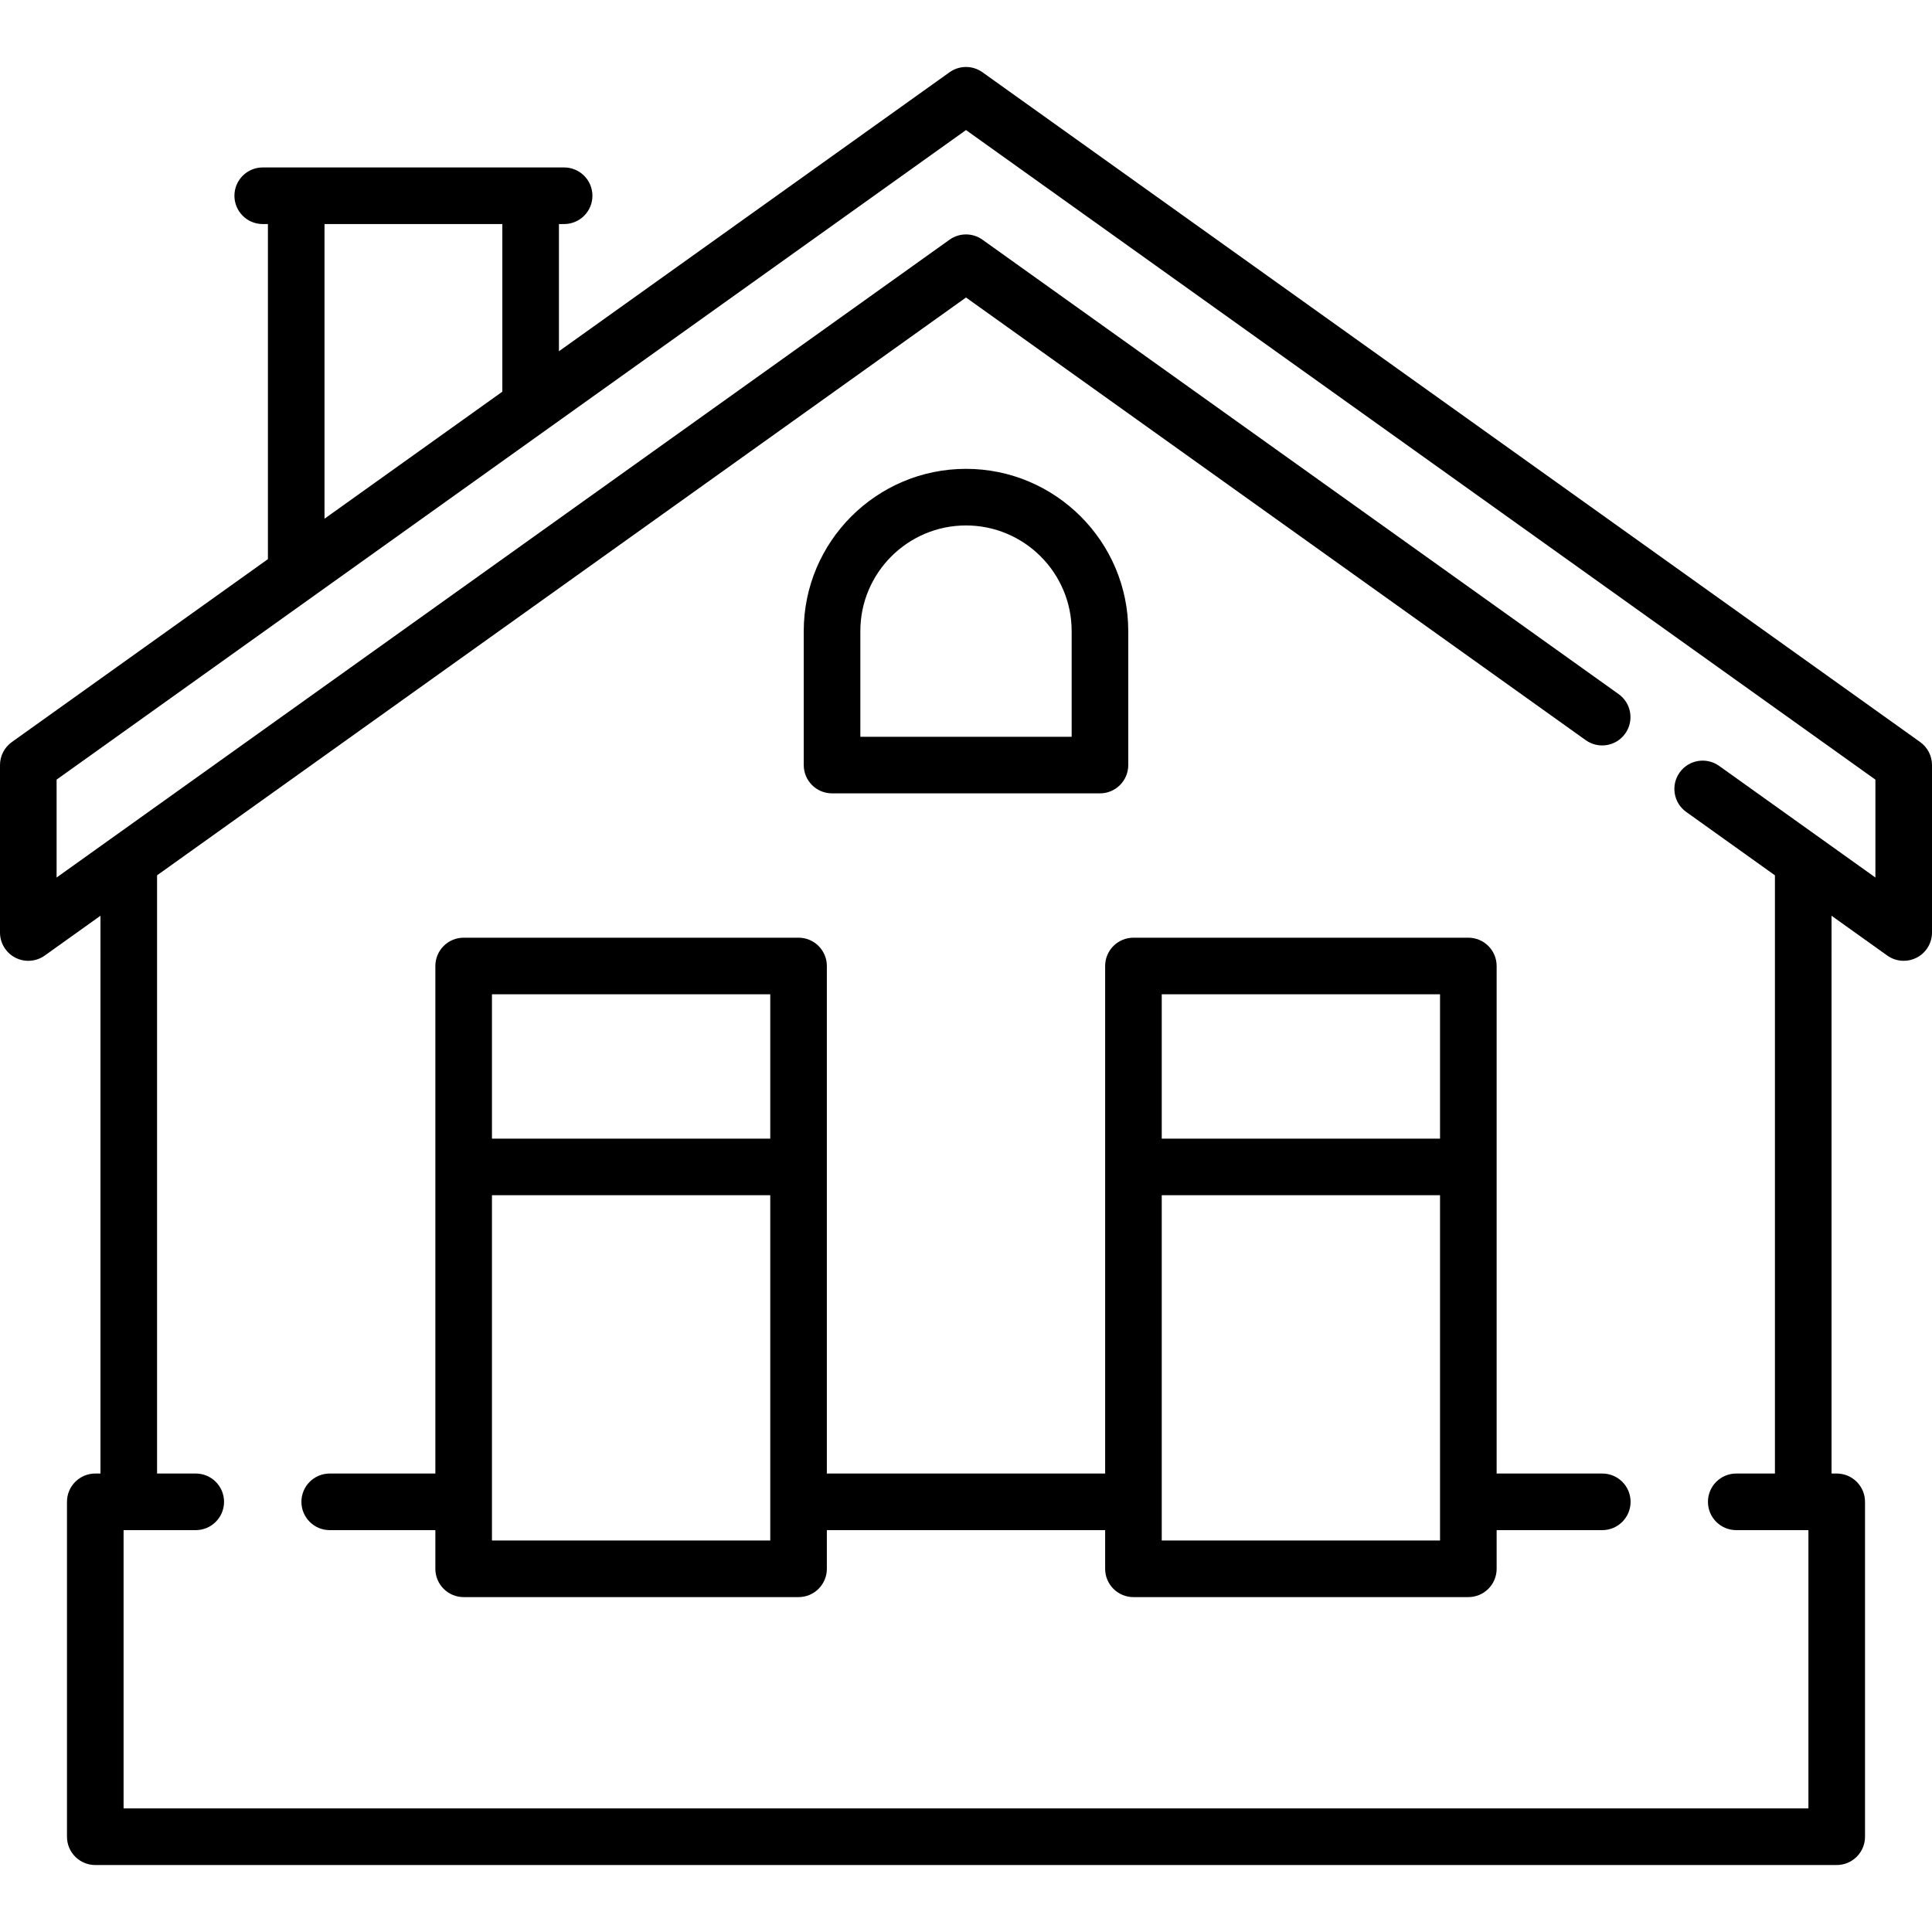
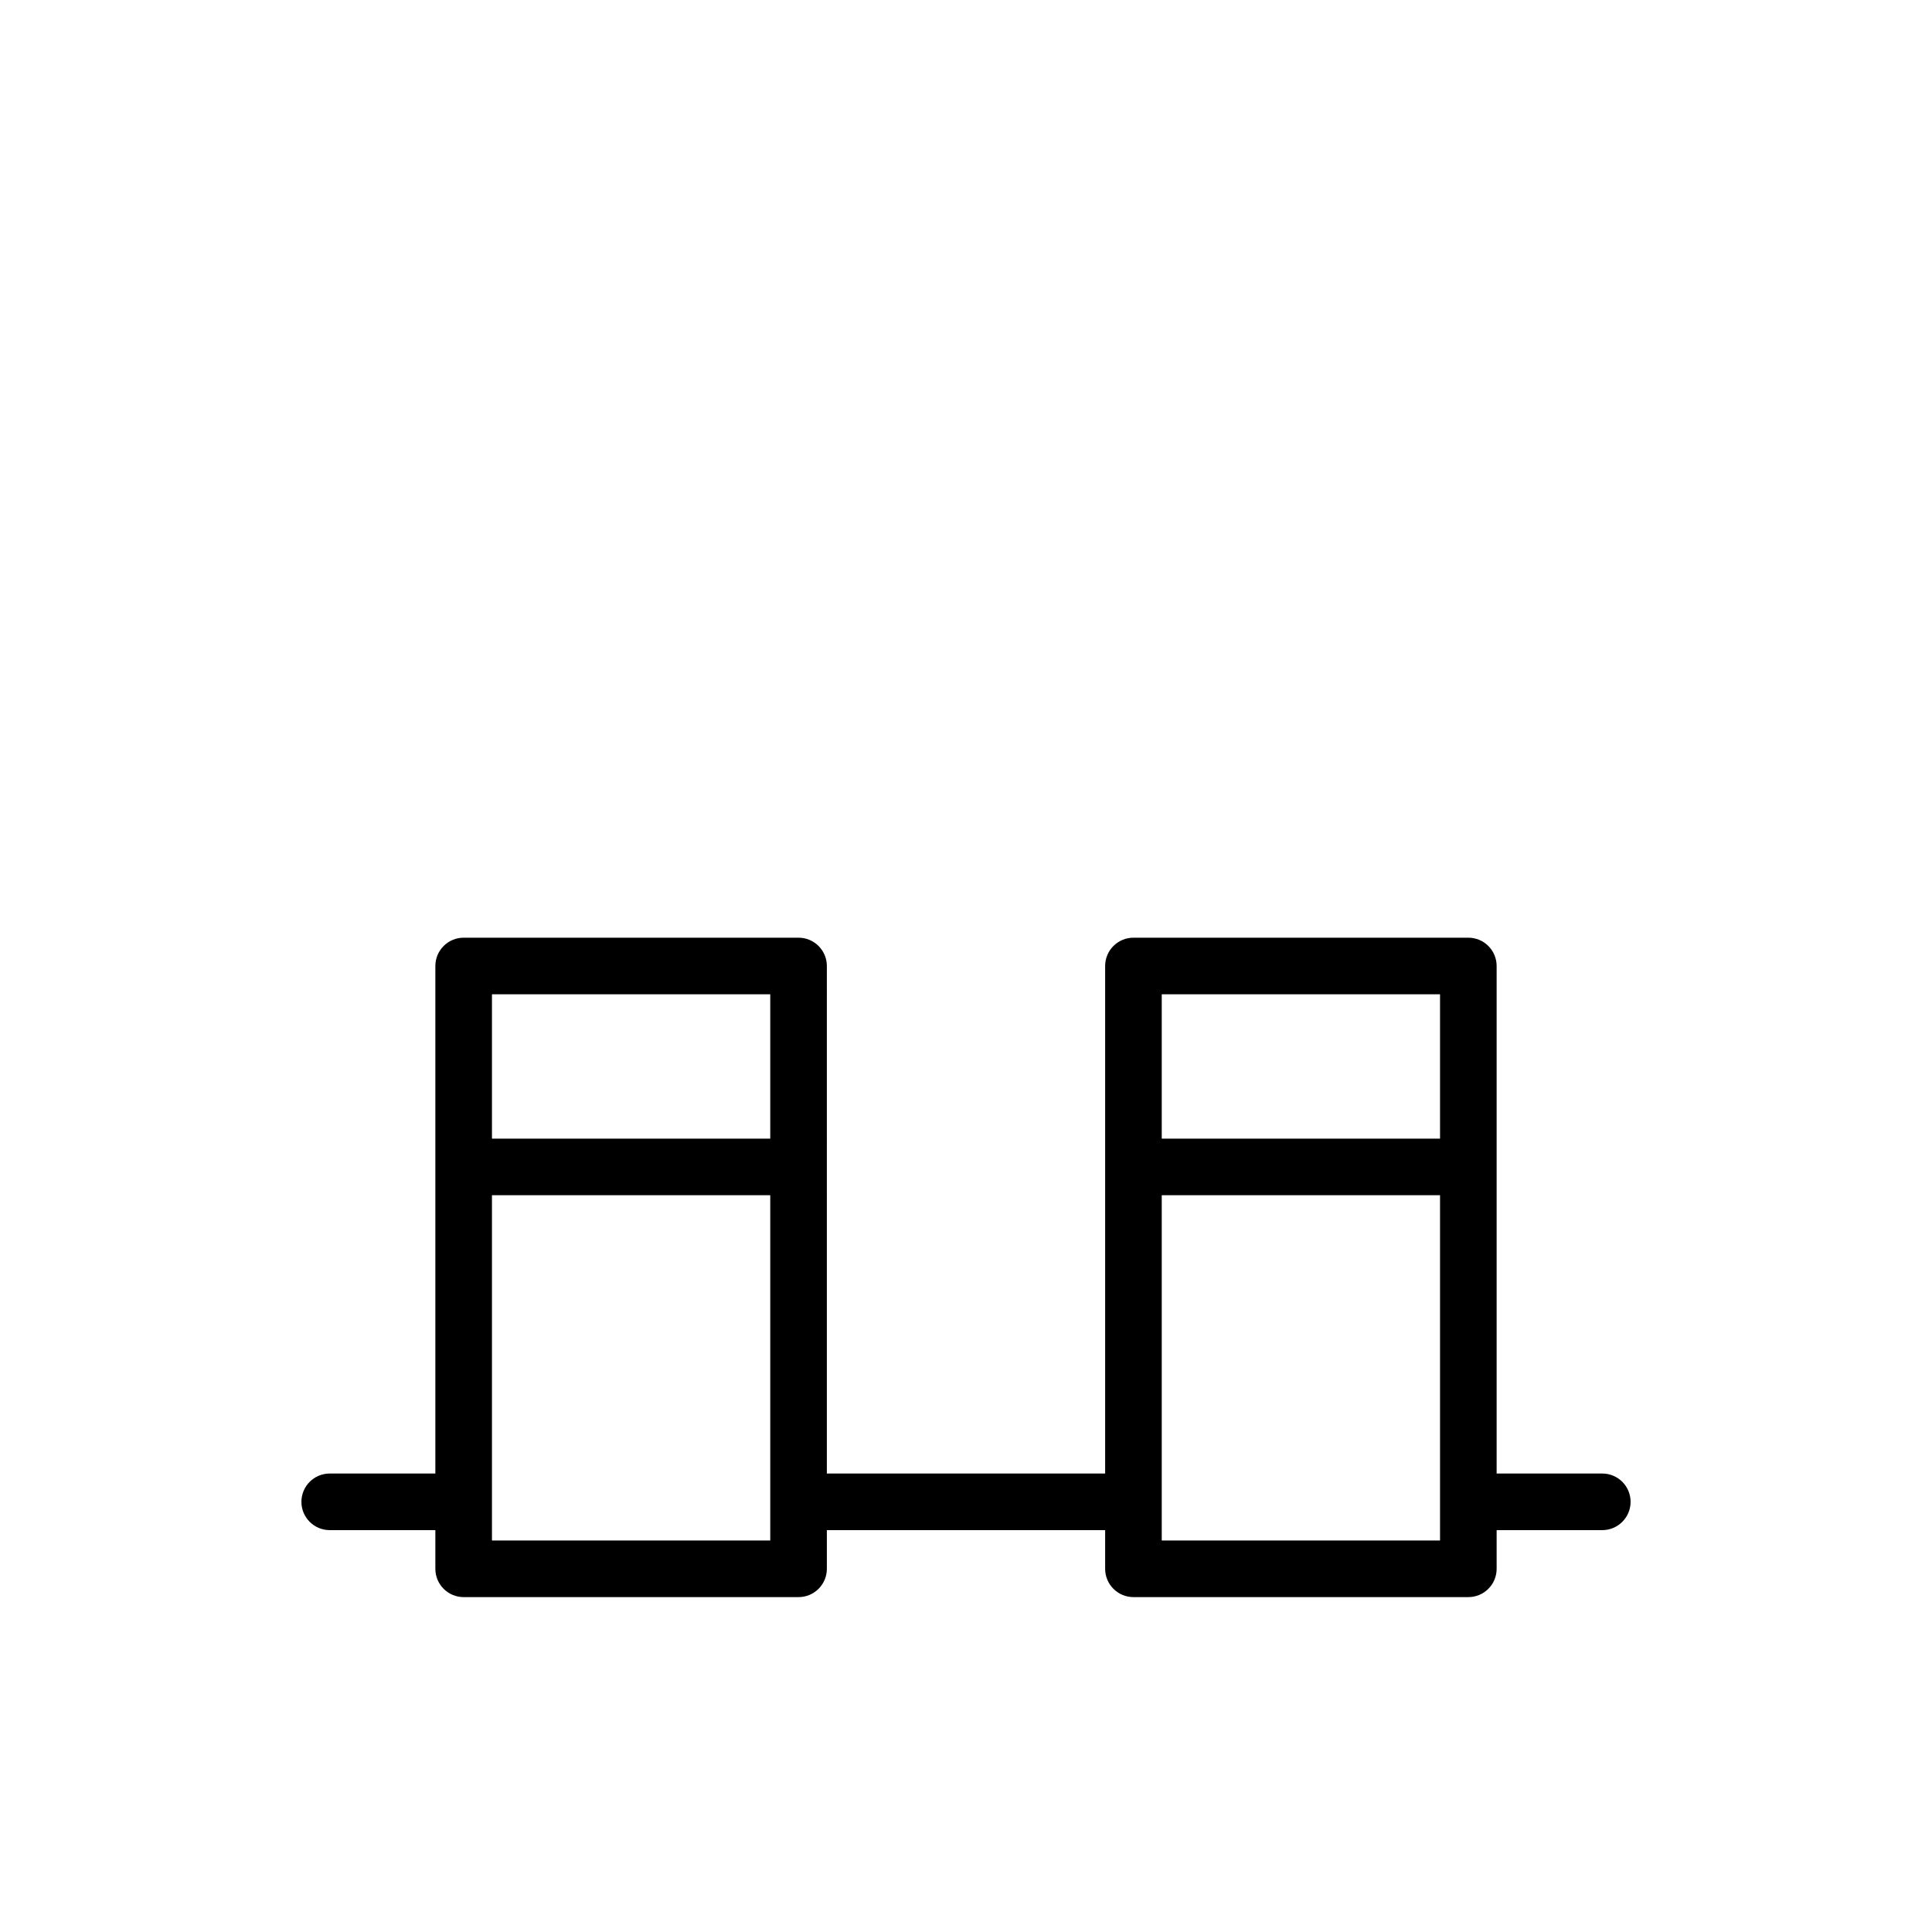
<svg xmlns="http://www.w3.org/2000/svg" version="1.1" id="Layer_1" x="0px" y="0px" viewBox="0 0 512 512" style="enable-background:new 0 0 512 512;" xml:space="preserve">
  <g>
    <g>
-       <path d="M508.859,196.647l-248.5-177.5c-2.608-1.862-6.11-1.862-8.719,0l-103.516,73.94V59.375h1.375c4.142,0,7.5-3.358,7.5-7.5    c0-4.142-3.358-7.5-7.5-7.5H69.625c-4.142,0-7.5,3.358-7.5,7.5c0,4.142,3.358,7.5,7.5,7.5H71v88.801L3.141,196.647    C1.17,198.055,0,200.328,0,202.75v44.375c0,2.81,1.57,5.383,4.068,6.669c2.497,1.286,5.504,1.067,7.791-0.566l14.766-10.547V390.5    H25.25c-4.142,0-7.5,3.358-7.5,7.5v88.75c0,4.142,3.358,7.5,7.5,7.5h461.5c4.142,0,7.5-3.358,7.5-7.5V398    c0-4.142-3.358-7.5-7.5-7.5h-1.375V242.681l14.766,10.547c1.296,0.926,2.824,1.397,4.36,1.397c1.173,0,2.35-0.275,3.431-0.831    c2.498-1.286,4.068-3.859,4.068-6.669V202.75C512,200.328,510.83,198.055,508.859,196.647z M86,59.375h47.125v44.426L86,137.462    V59.375z M497,232.551l-41.412-29.58c-3.37-2.407-8.054-1.627-10.462,1.744c-2.408,3.371-1.627,8.055,1.744,10.462l23.506,16.79    V390.5h-10.253c-4.142,0-7.5,3.358-7.5,7.5c0,4.142,3.358,7.5,7.5,7.5h19.128v73.75H32.75V405.5h19.124c4.142,0,7.5-3.358,7.5-7.5    c0-4.142-3.358-7.5-7.5-7.5H41.625V231.967L256,78.842l164.235,117.311c3.371,2.408,8.055,1.627,10.462-1.744    c2.408-3.371,1.627-8.055-1.744-10.462L260.359,63.522c-2.608-1.862-6.11-1.862-8.719,0L15,232.551v-25.942L256,34.467L497,206.61    V232.551z" />
-     </g>
+       </g>
  </g>
  <g>
    <g>
      <path d="M424.623,390.5h-27.998V256c0-4.142-3.358-7.5-7.5-7.5h-88.75c-4.142,0-7.5,3.358-7.5,7.5v134.5h-73.75V256    c0-4.142-3.358-7.5-7.5-7.5h-88.75c-4.142,0-7.5,3.358-7.5,7.5v134.5H87.378c-4.142,0-7.5,3.358-7.5,7.5    c0,4.142,3.358,7.5,7.5,7.5h27.997v10.25c0,4.142,3.358,7.5,7.5,7.5h88.75c4.142,0,7.5-3.358,7.5-7.5V405.5h73.75v10.25    c0,4.142,3.358,7.5,7.5,7.5h88.75c4.142,0,7.5-3.358,7.5-7.5V405.5h27.998c4.142,0,7.5-3.358,7.5-7.5    C432.123,393.858,428.765,390.5,424.623,390.5z M204.125,408.25h-73.75v-91.5h73.75V408.25z M204.125,301.75h-73.75V263.5h73.75    V301.75z M381.625,408.25h-73.75v-91.5h73.75V408.25z M381.625,301.75h-73.75V263.5h73.75V301.75z" />
    </g>
  </g>
  <g>
    <g>
-       <path d="M256,124.25c-23.71,0-43,19.29-43,43v35.5c0,4.142,3.358,7.5,7.5,7.5h71c4.142,0,7.5-3.358,7.5-7.5v-35.5    C299,143.54,279.71,124.25,256,124.25z M284,195.25h-56v-28c0-15.439,12.561-28,28-28c15.439,0,28,12.561,28,28V195.25z" />
-     </g>
+       </g>
  </g>
  <g>
</g>
  <g>
</g>
  <g>
</g>
  <g>
</g>
  <g>
</g>
  <g>
</g>
  <g>
</g>
  <g>
</g>
  <g>
</g>
  <g>
</g>
  <g>
</g>
  <g>
</g>
  <g>
</g>
  <g>
</g>
  <g>
</g>
</svg>